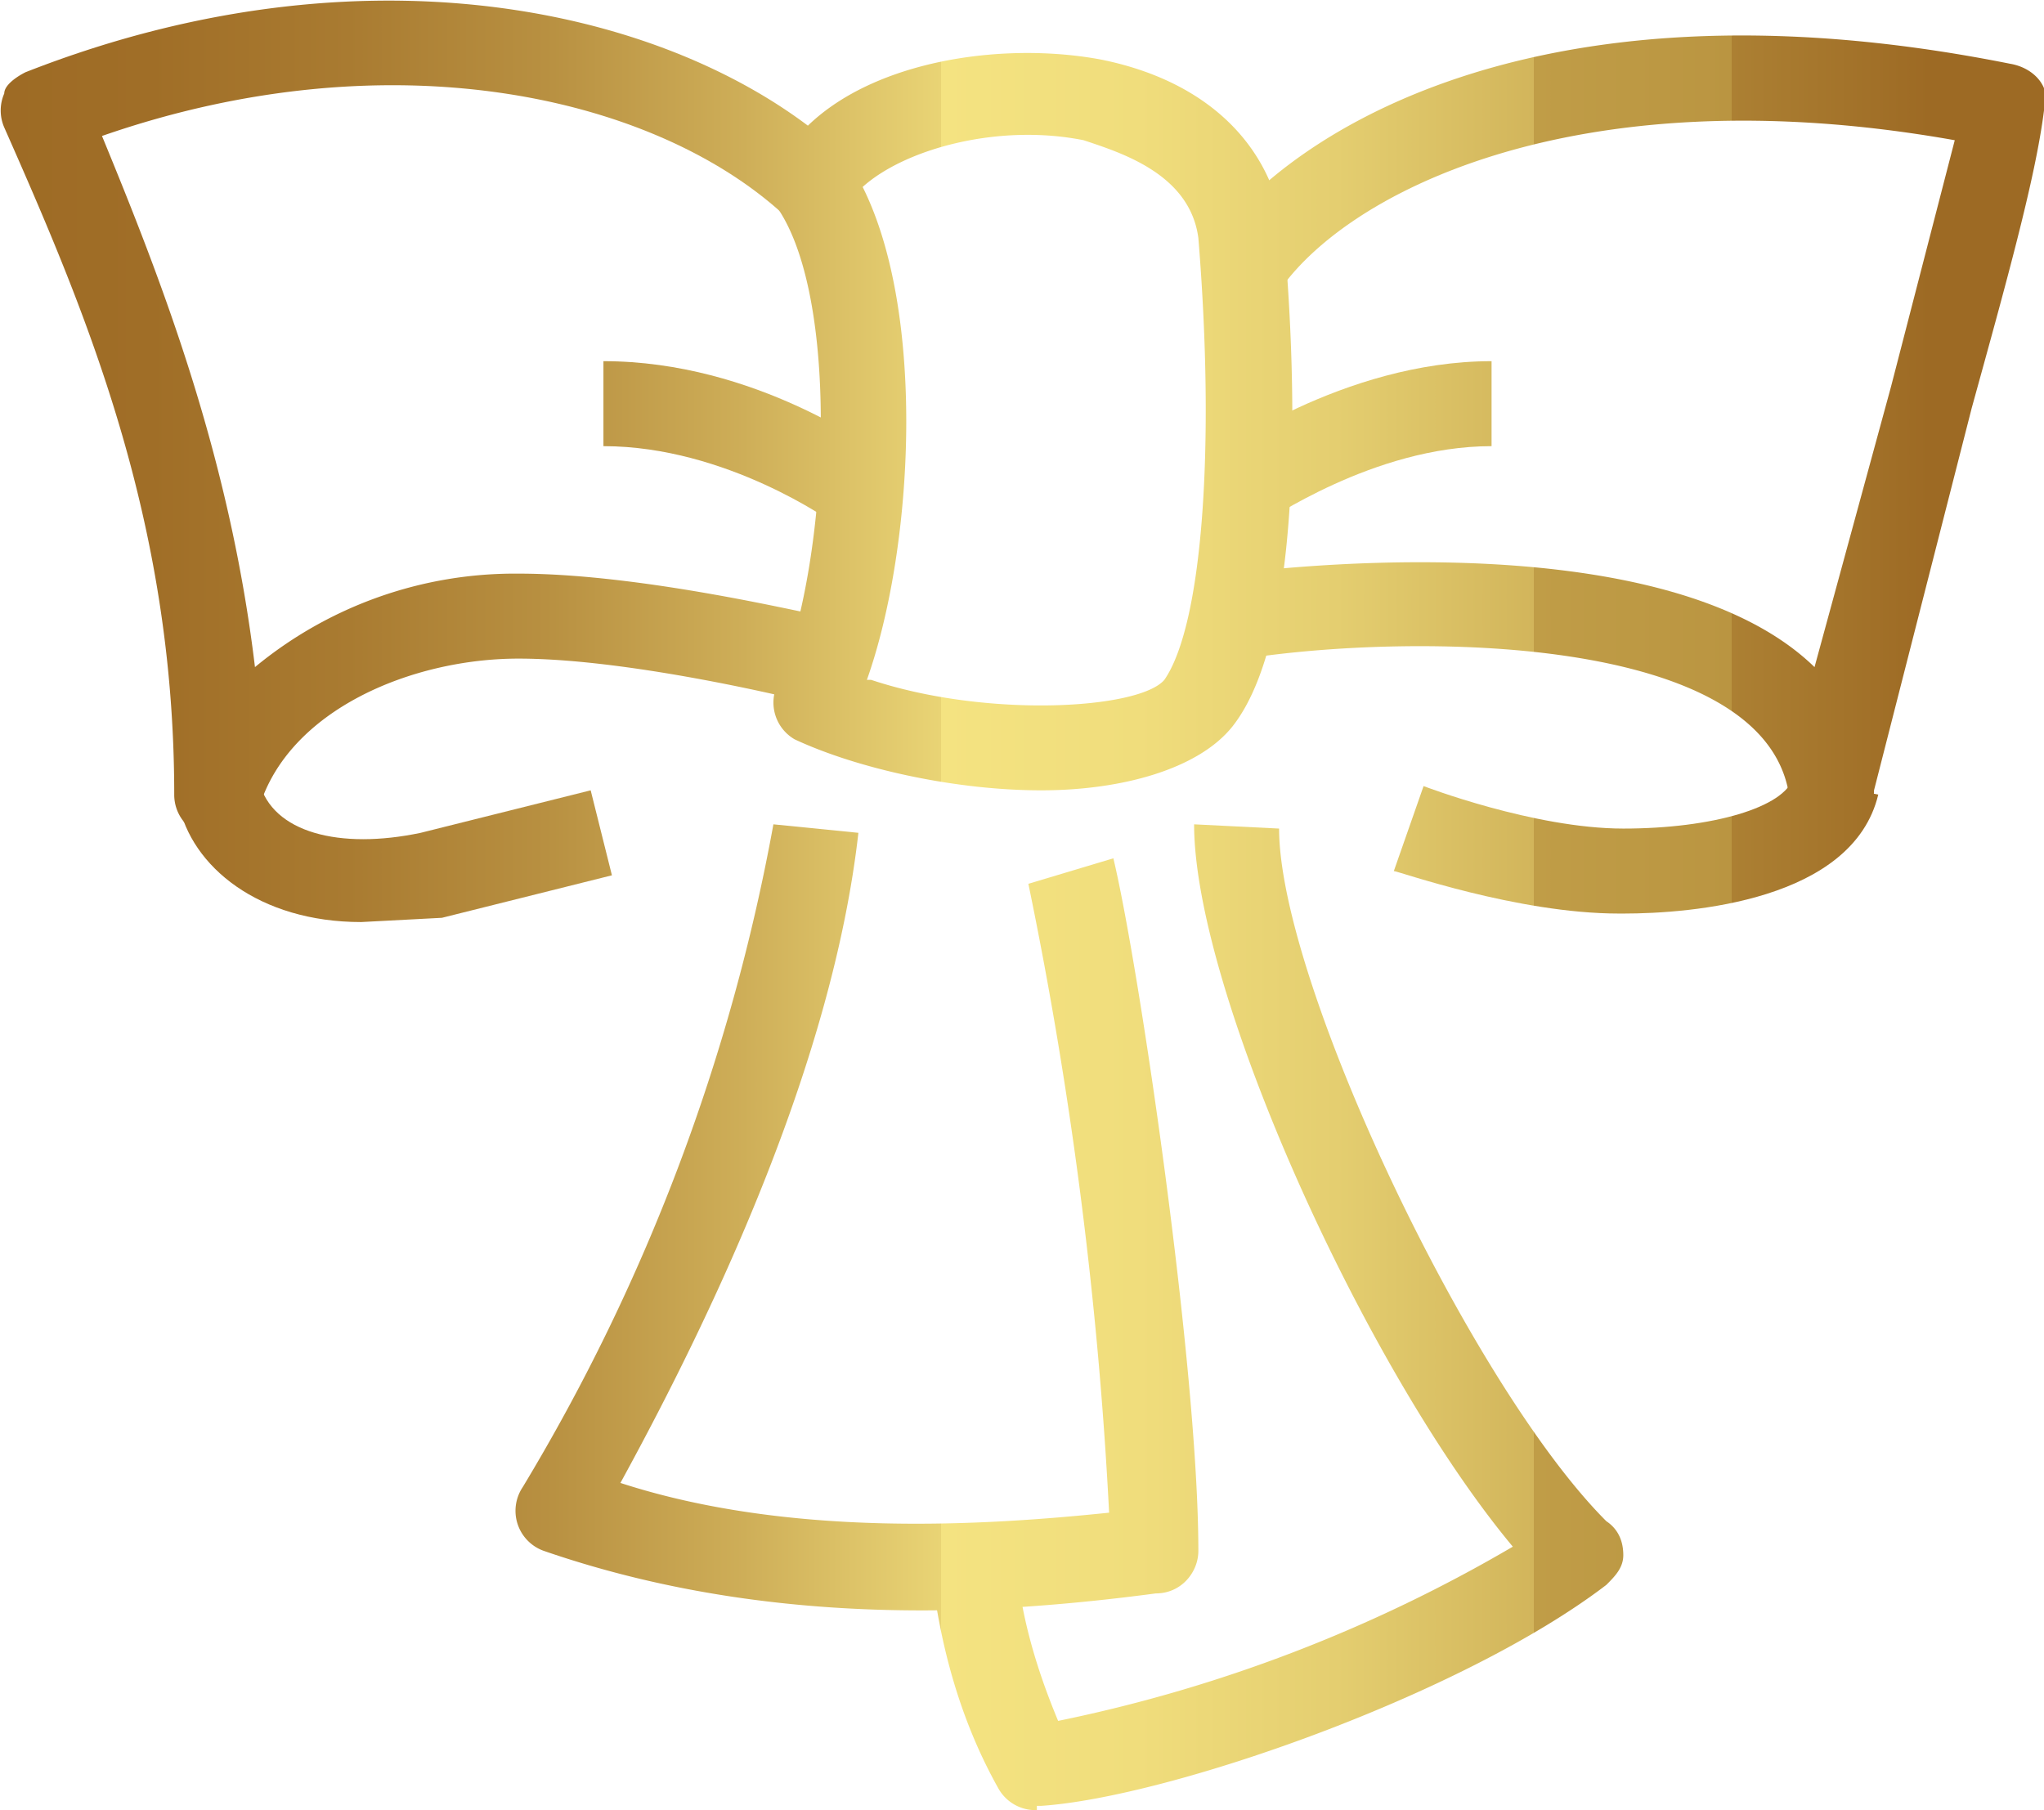
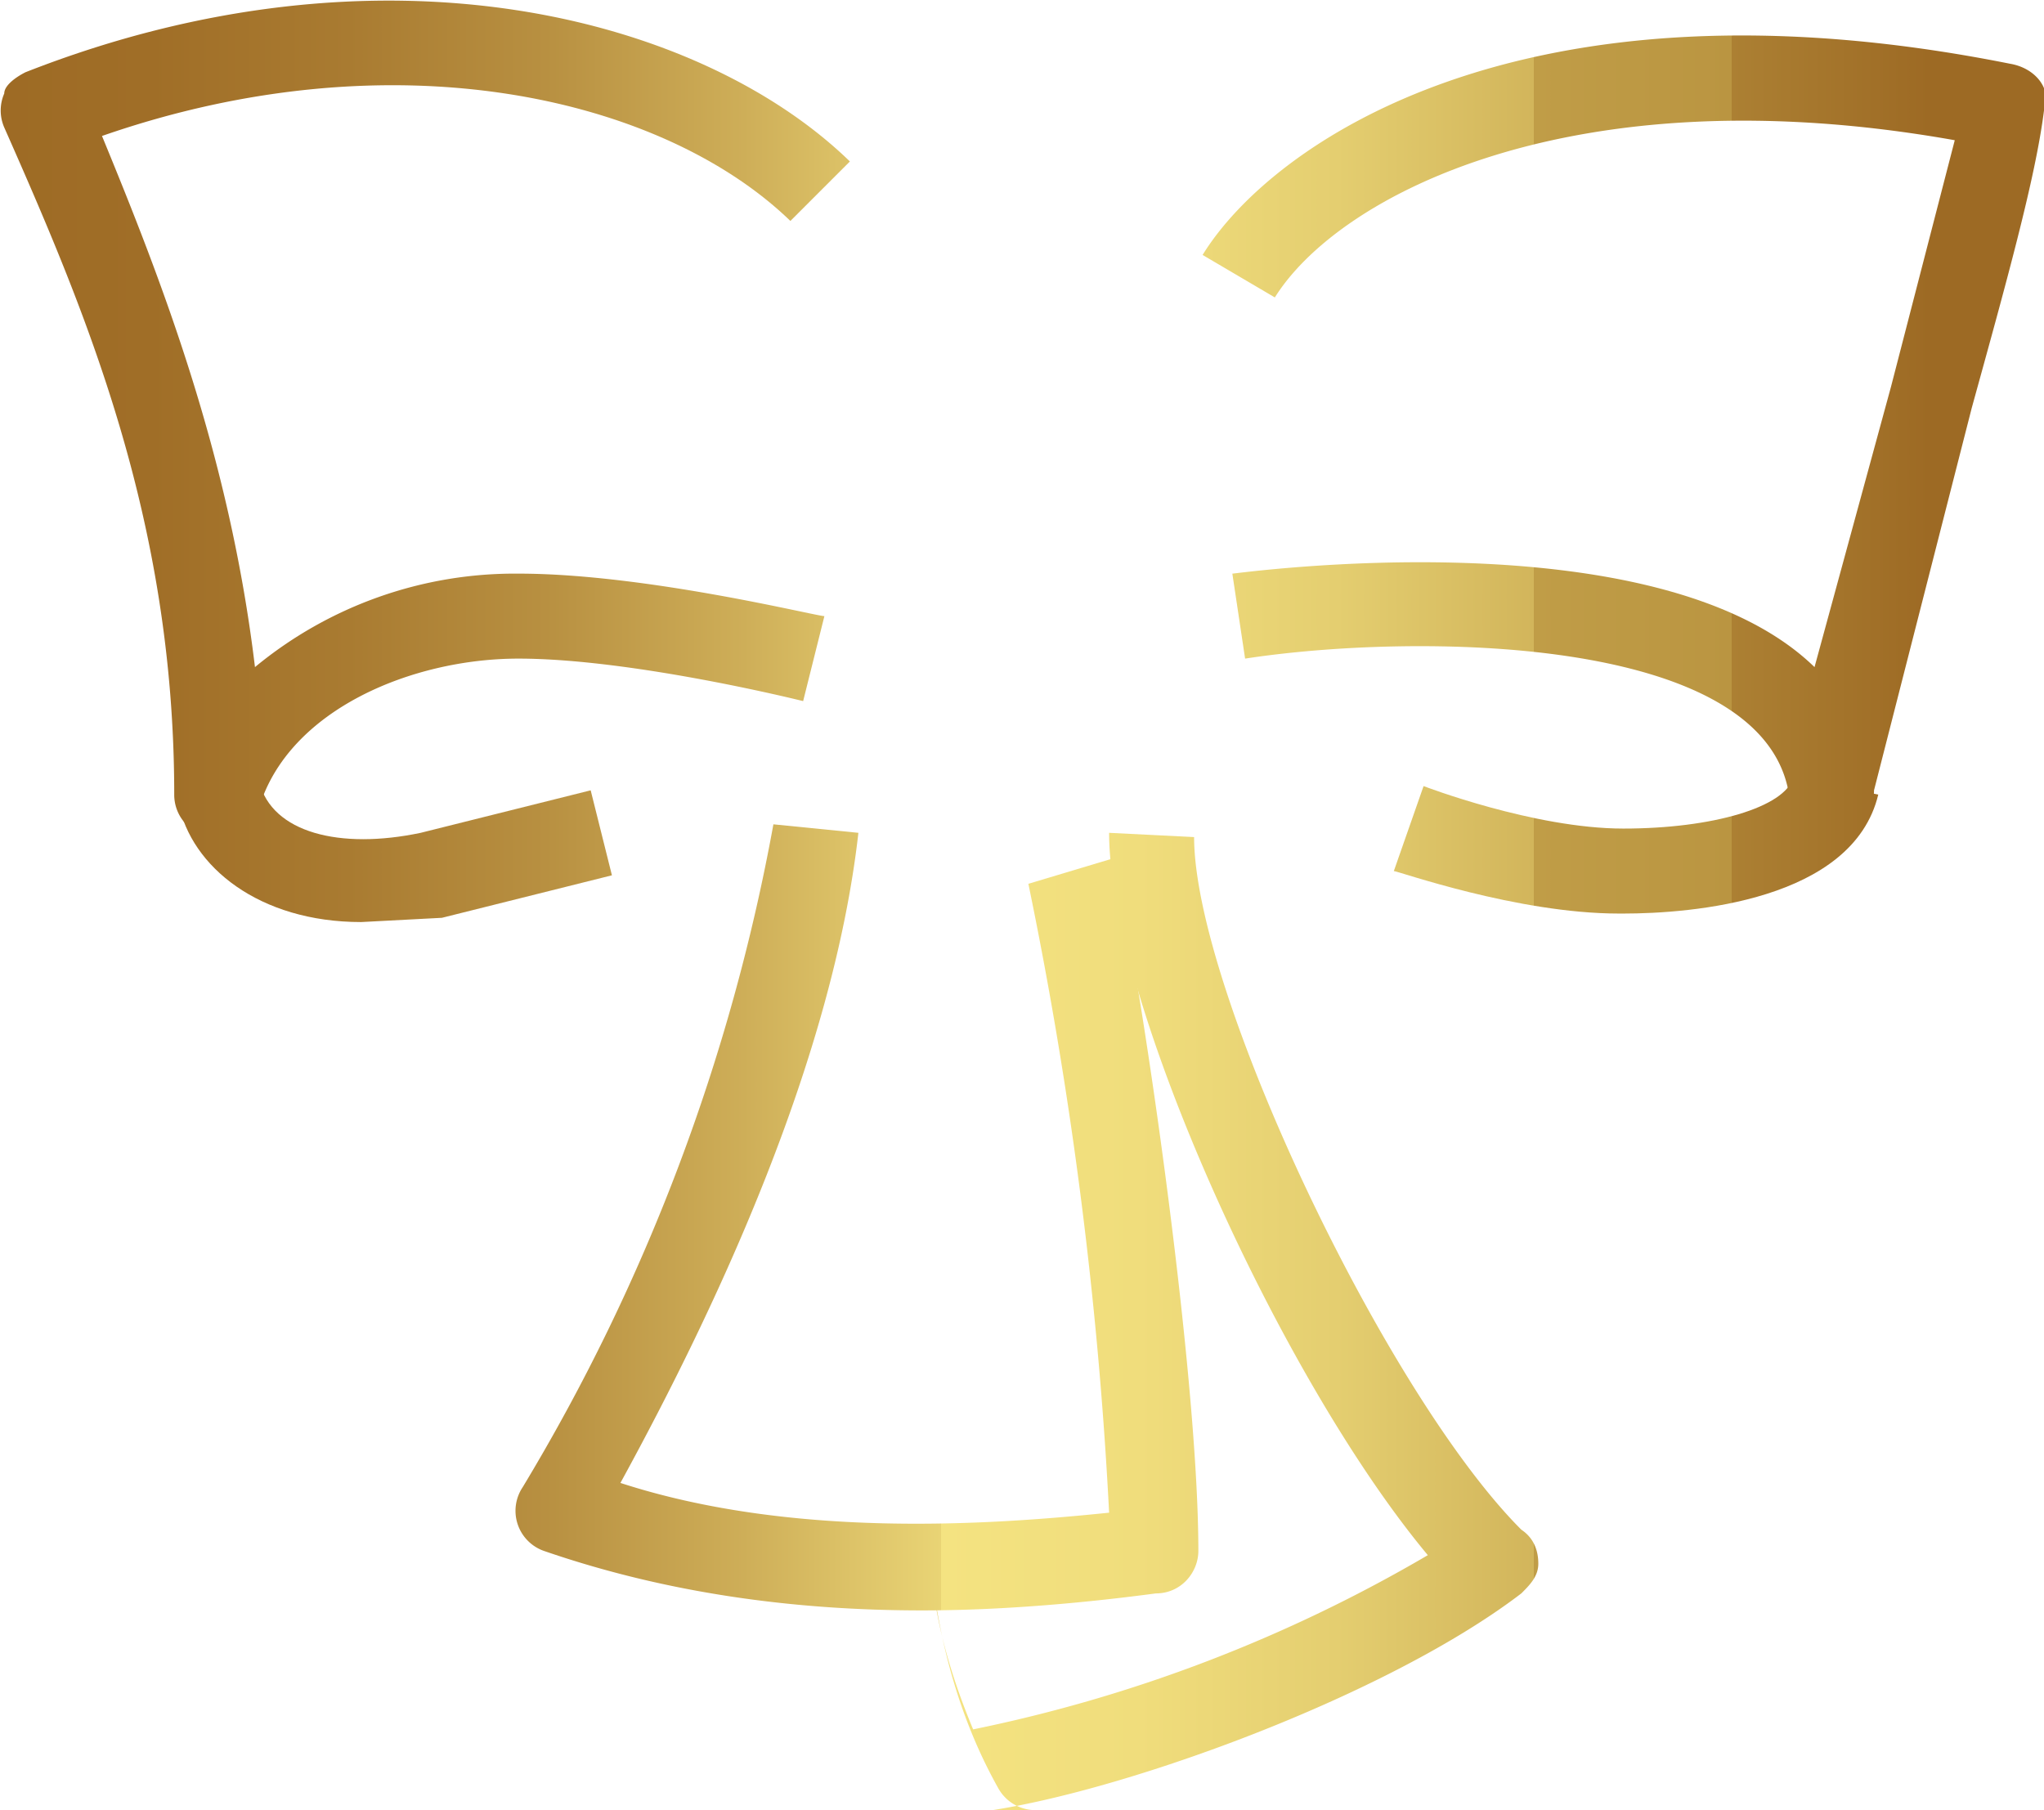
<svg xmlns="http://www.w3.org/2000/svg" xmlns:xlink="http://www.w3.org/1999/xlink" viewBox="0 0 48.1 42.6">
  <defs>
    <linearGradient id="a" x1="-1.1" y1="10.2" x2="45.4" y2="10.2" gradientUnits="userSpaceOnUse">
      <stop offset="0" stop-color="#9d6a24" />
      <stop offset=".1" stop-color="#a06e27" />
      <stop offset=".2" stop-color="#a97b31" />
      <stop offset=".3" stop-color="#b89041" />
      <stop offset=".4" stop-color="#ceae58" />
      <stop offset=".5" stop-color="#e9d475" />
      <stop offset=".5" stop-color="#f4e381" />
      <stop offset=".6" stop-color="#f0dd7c" />
      <stop offset=".7" stop-color="#e4ce70" />
      <stop offset=".8" stop-color="#d2b55b" />
      <stop offset=".8" stop-color="#c09d47" />
      <stop offset=".9" stop-color="#ba9541" />
      <stop offset=".9" stop-color="#ac8033" />
      <stop offset="1" stop-color="#9d6a24" />
    </linearGradient>
    <linearGradient id="b" x1="-1.1" y1="19.9" x2="45.4" y2="19.9" xlink:href="#a" />
    <linearGradient id="c" y1="9.8" y2="9.8" xlink:href="#a" />
    <linearGradient id="d" y1="20.1" y2="20.1" xlink:href="#a" />
    <linearGradient id="e" y1="9.9" y2="9.9" xlink:href="#a" />
    <linearGradient id="f" y1="28.6" y2="28.6" xlink:href="#a" />
    <linearGradient id="g" y1="31" y2="31" xlink:href="#a" />
    <linearGradient id="h" y1="10.4" y2="10.4" xlink:href="#a" />
    <linearGradient id="i" y1="10.4" y2="10.4" xlink:href="#a" />
  </defs>
  <path d="M43.1 19.5a1 1 0 0 1-1-.8c-.6-3.8-8.9-3.8-12.8-3.2l-.3-2c.1 0 10-1.4 13.7 2.2l1.8-6.6L46 3.3C37 1.7 31.5 4.6 30 7l-1.7-1c1.6-2.6 7.5-6.8 19-4.5.6.1 1 .6.8 1.1-.2 1.6-.9 4.1-1.7 7l-2.3 9c0 .6-.5.9-1 .9Z" style="fill:url(#a)" />
  <path d="M38.1 21.5c-2.4 0-5.2-1-5.3-1l.7-2s2.6 1 4.7 1 3.8-.5 4-1.2l2 .4c-.6 2.5-4.4 2.8-6 2.8Z" style="fill:url(#b)" />
  <path d="M5.1 19.7H5a1 1 0 0 1-.9-1C4.1 12.2 2 7.3.1 3a1 1 0 0 1 0-.8c0-.2.3-.4.5-.5C9-1.6 16.5.4 20 3.8l-1.4 1.4c-3-2.9-9.3-4.4-16.2-2C3.8 6.6 5.4 10.7 6 15.7a9.6 9.6 0 0 1 6.2-2.2c3 0 7 1 7.2 1l-.5 2s-4-1-6.7-1c-2.5 0-5.4 1.2-6.1 3.5a1 1 0 0 1-1 .7Z" style="fill:url(#c)" />
  <path d="M8.5 21.7c-2.4 0-4-1.3-4.3-2.8l1.9-.5c.3 1.2 1.9 1.6 3.8 1.2l4-1 .5 2-4 1-1.9.1Z" style="fill:url(#d)" />
-   <path d="M24.5 18.6c-2 0-4.3-.5-5.8-1.2a1 1 0 0 1-.4-1.3c1.2-2.8 1.5-9 0-11.2a1 1 0 0 1 0-1c1.2-2.3 4.9-3 7.6-2.5 2.5.5 4 2 4.3 4 .2 2.1.7 9.3-1.2 11.7-.8 1-2.6 1.5-4.5 1.5Zm-4-2.6c2.7.9 6.3.7 6.9 0 .9-1.3 1.2-5.5.8-10.4-.2-1.5-1.8-2-2.7-2.3-2-.4-4.2.2-5.2 1.1 1.5 3 1.2 8.5.1 11.6Z" style="fill:url(#e)" />
  <path d="M21.7 37.9c-3 0-6-.4-8.9-1.4a1 1 0 0 1-.5-1.5 46.2 46.2 0 0 0 5.9-15.6l2 .2c-.6 5.3-3.3 11.1-5.6 15.3 4 1.3 8.6 1 11.5.7a98 98 0 0 0-1.9-14.8l2-.6c.6 2.5 2 12 2 16.3 0 .5-.4 1-1 1-1.5.2-3.5.4-5.5.4Z" style="fill:url(#f)" />
-   <path d="M24.4 42.6a1 1 0 0 1-.9-.5c-.9-1.6-1.4-3.4-1.6-5.3l2-.2c.1 1.4.5 2.7 1 3.9a35 35 0 0 0 10.7-4.1c-3.5-4.2-7.5-13.1-7.5-17l2 .1c0 3.6 4.5 13.1 7.7 16.3.3.2.4.5.4.8s-.2.5-.4.7c-3.4 2.6-10.3 5-13.3 5.2h-.1Z" style="fill:url(#g)" />
-   <path d="m29.7 12.3-1.1-1.6s3-2.2 6.5-2.2v2c-2.8 0-5.3 1.8-5.4 1.8Z" style="fill:url(#h)" />
-   <path d="M19.6 12.3s-2.5-1.8-5.4-1.8v-2c3.6 0 6.4 2.1 6.6 2.2l-1.2 1.6Z" style="fill:url(#i)" />
+   <path d="M24.4 42.6a1 1 0 0 1-.9-.5c-.9-1.6-1.4-3.4-1.6-5.3c.1 1.4.5 2.7 1 3.9a35 35 0 0 0 10.7-4.1c-3.5-4.2-7.5-13.1-7.5-17l2 .1c0 3.6 4.5 13.1 7.7 16.3.3.2.4.5.4.8s-.2.5-.4.7c-3.4 2.6-10.3 5-13.3 5.2h-.1Z" style="fill:url(#g)" />
</svg>